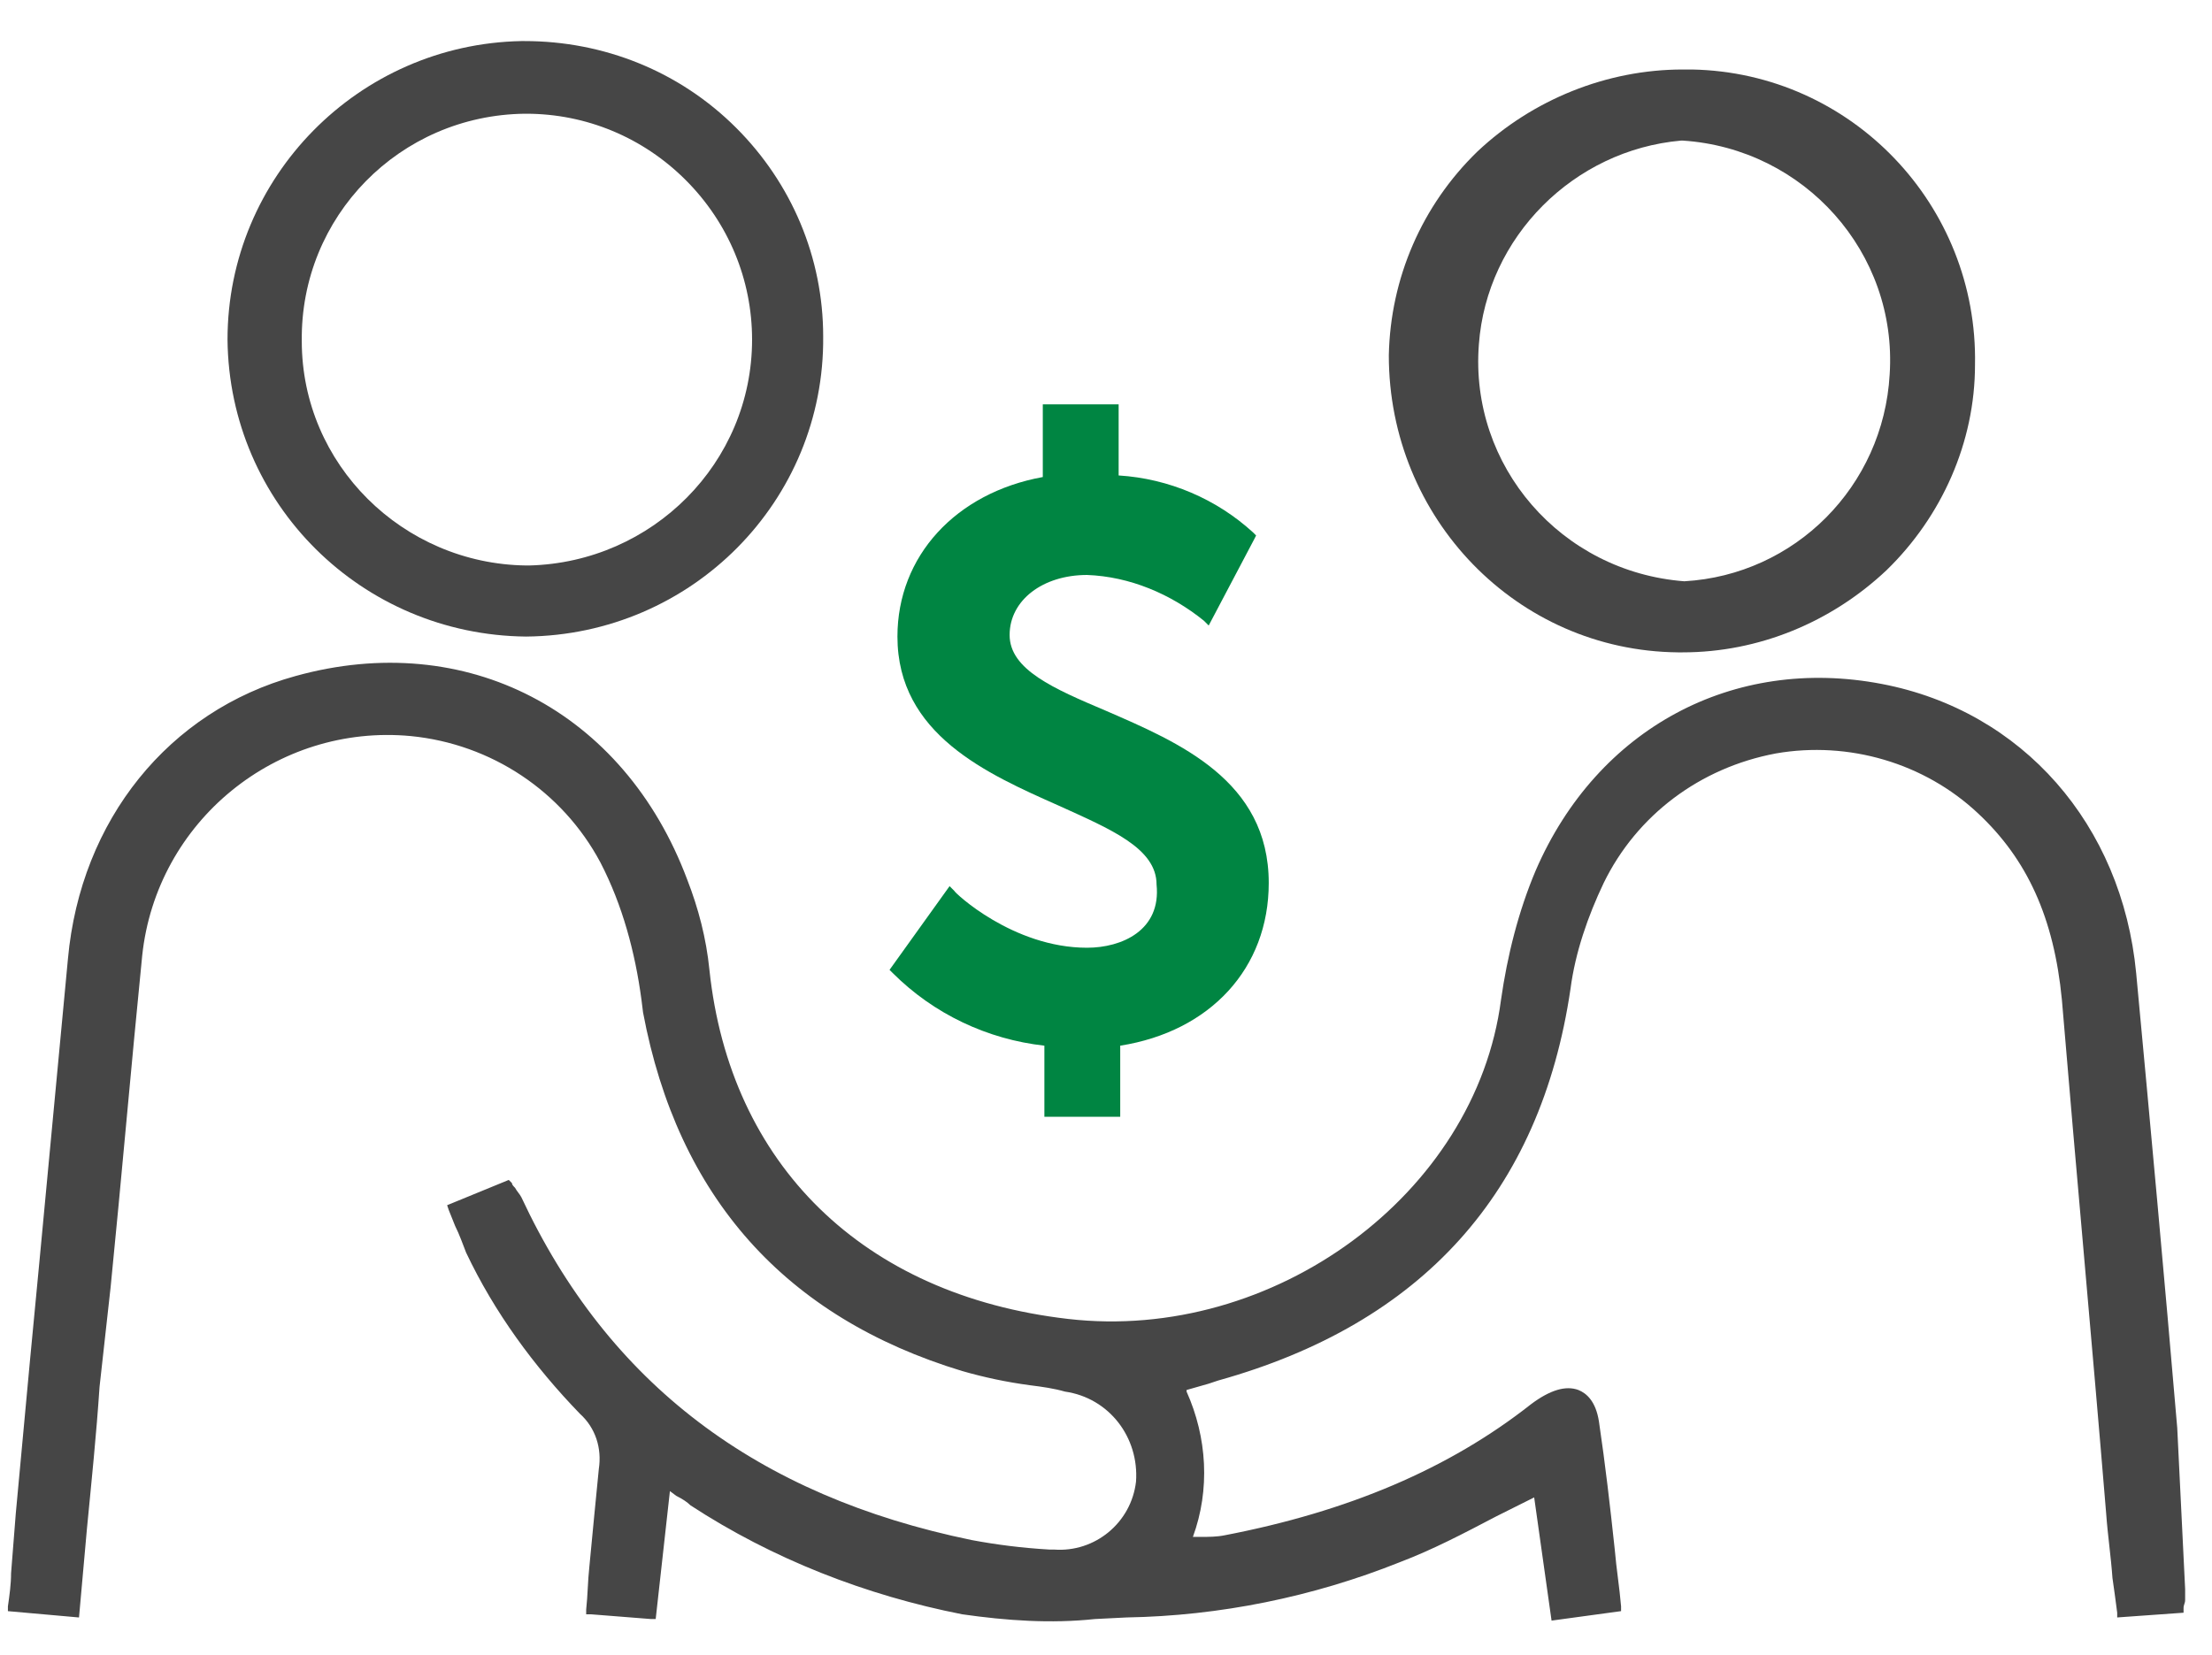
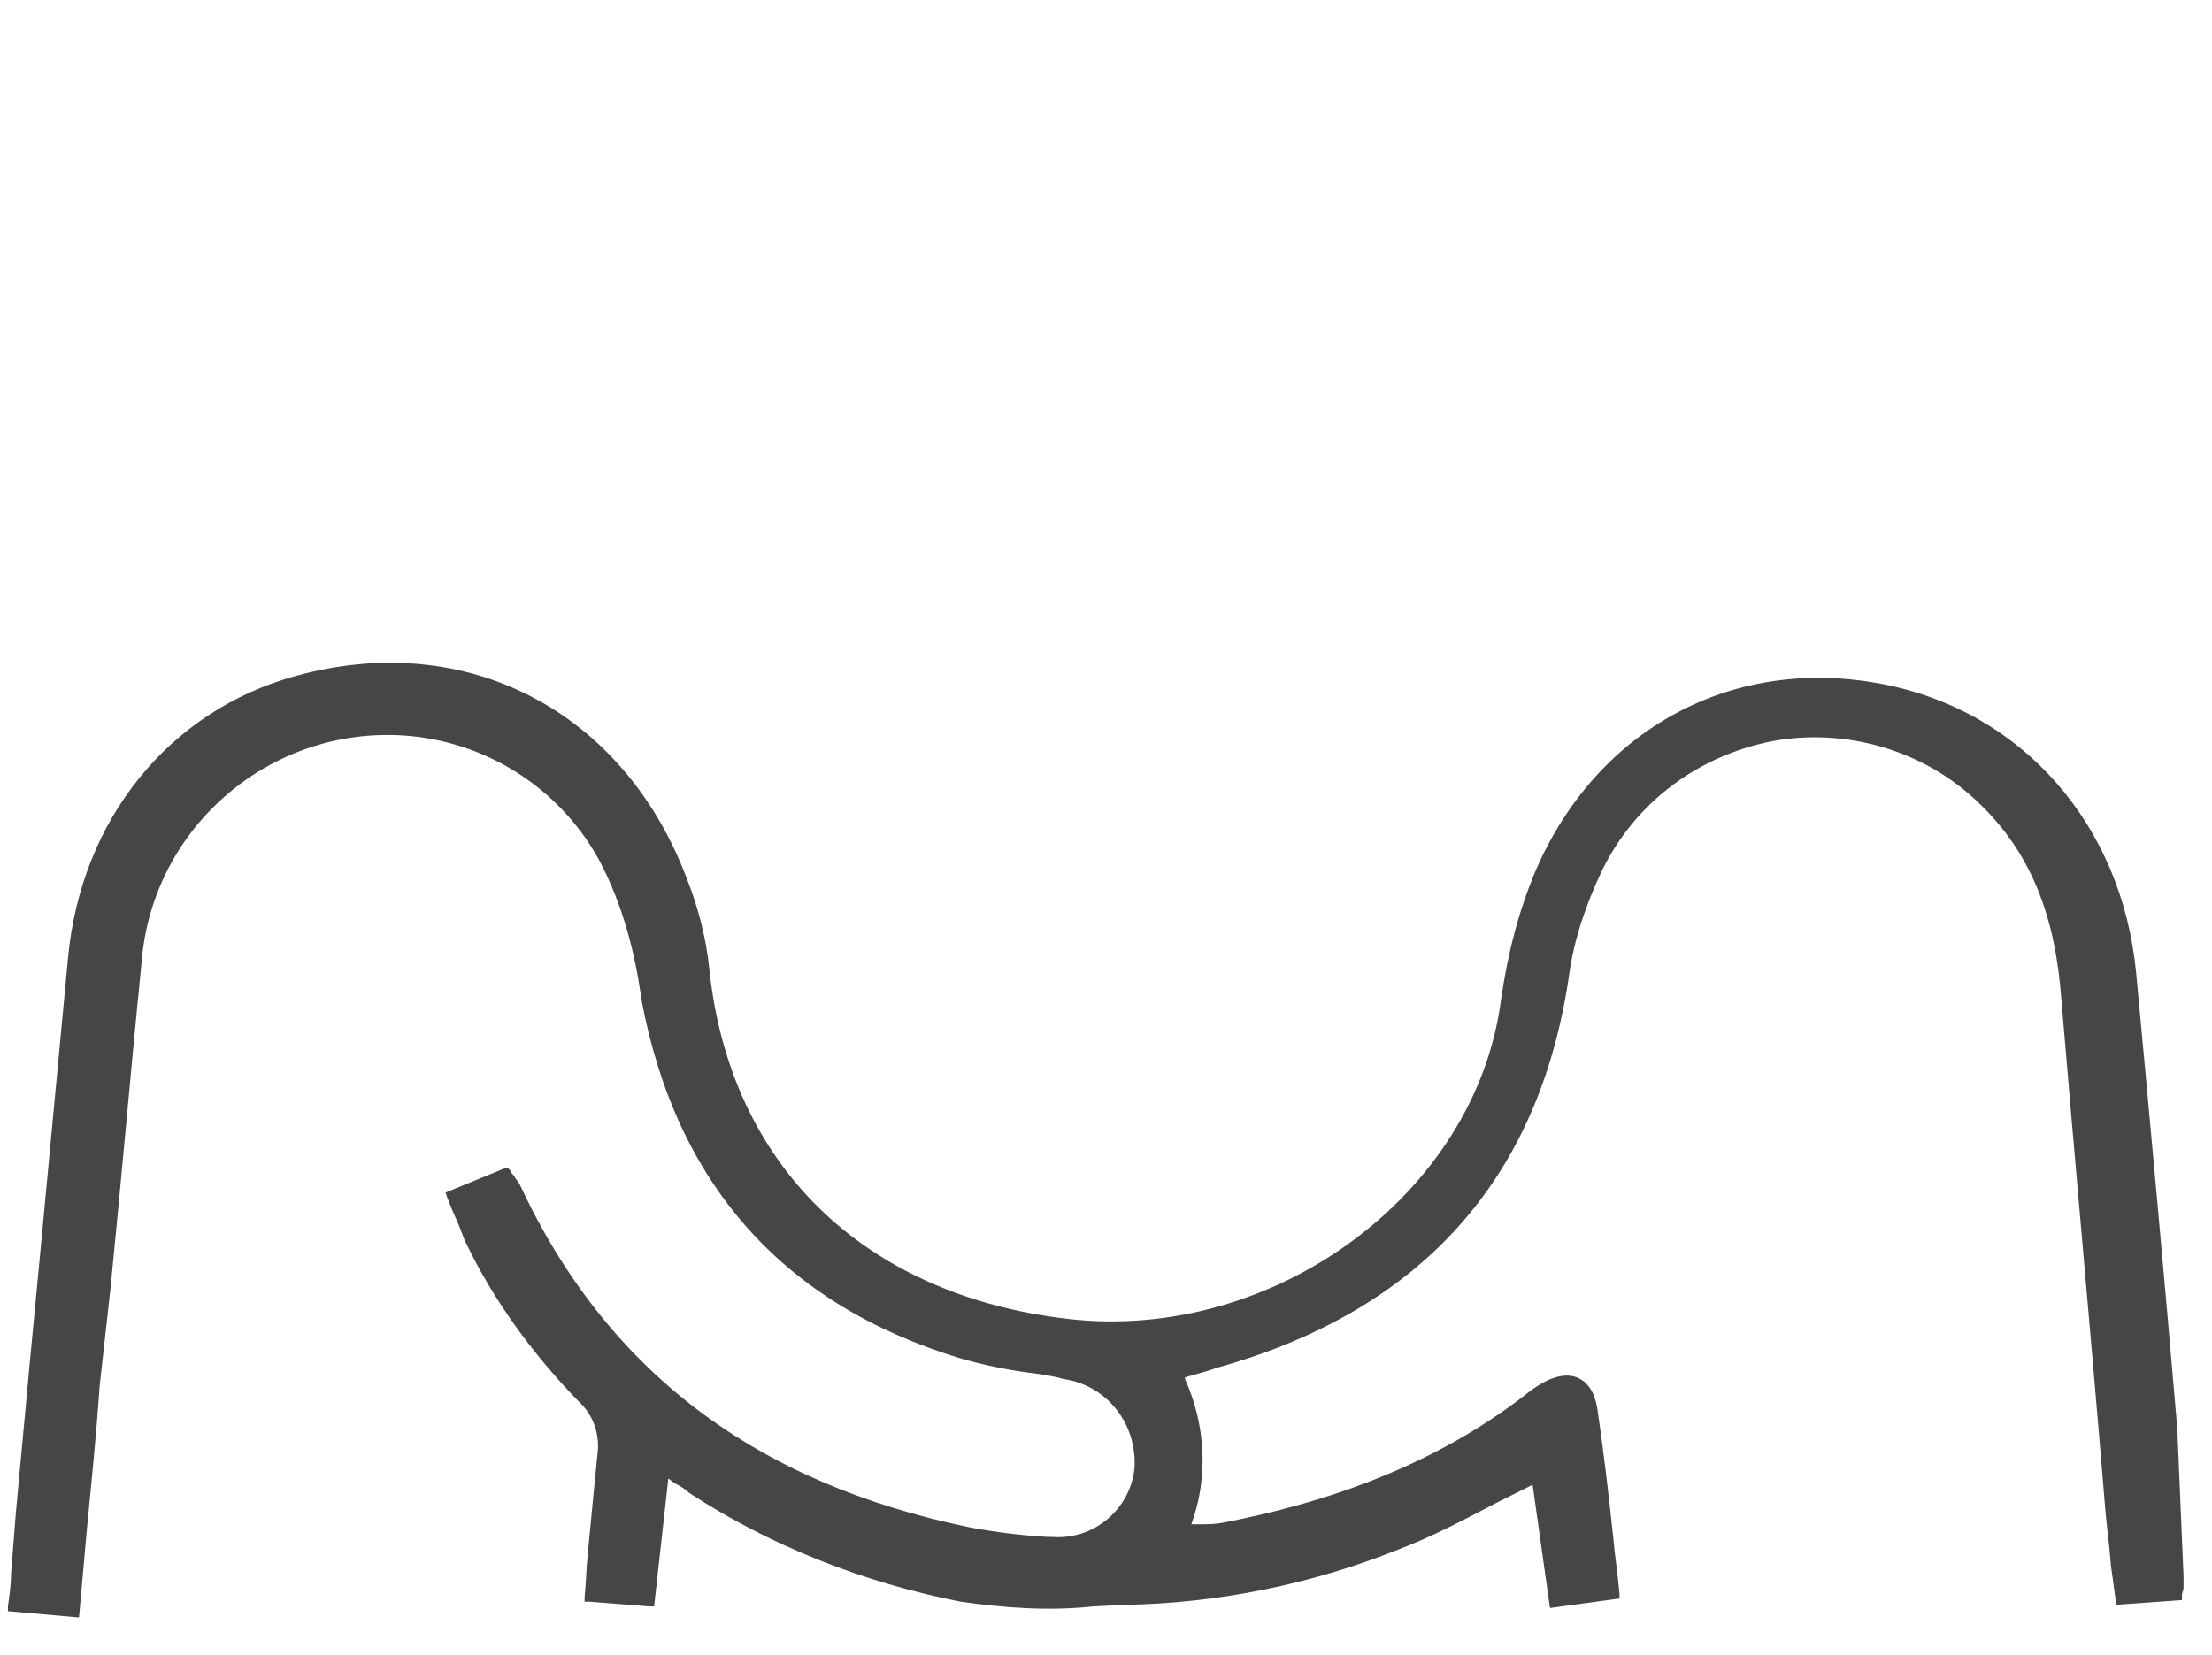
<svg xmlns="http://www.w3.org/2000/svg" version="1.1" id="Capa_1" x="0px" y="0px" viewBox="0 0 140 104.8" style="enable-background:new 0 0 140 104.8;" xml:space="preserve">
  <style type="text/css">
	.st0{fill:#008542;}
	.st1{fill:#464646;}
</style>
  <g id="Capa_2_1_">
-     <path class="st0" d="M68.8,60c-4.7,0-8.4-3.5-8.4-3.6l-0.3-0.3l-3.8,5.3l0.2,0.2c2.6,2.6,6,4.2,9.6,4.6v4.5h4.8v-4.5   c5.7-0.9,9.4-4.9,9.4-10.3c0-6.5-5.7-8.9-10.3-10.9c-3.3-1.4-6.1-2.6-6.1-4.8s2.1-3.8,4.9-3.8c2.7,0.1,5.3,1.2,7.4,2.9l0.3,0.3   l2.9-5.5l0.1-0.2l-0.2-0.2c-2.3-2.1-5.3-3.4-8.5-3.6v-4.5h-4.8v4.6c-5.5,1-9.2,5-9.2,10.1c0,6.2,5.7,8.7,10.2,10.7   c3.3,1.5,6.2,2.7,6.2,5C73.5,58.9,71,60,68.8,60z" />
-     <path class="st1" d="M137.8,90.4c-0.8-9.4-1.7-19.2-2.6-28.8c-0.9-9.4-7.2-16.6-16.1-18.3c-9.4-1.8-18,2.8-21.9,11.8   c-1.1,2.6-1.8,5.4-2.2,8.2C93.4,75.6,80.6,85,67.6,83.5s-21.4-9.8-22.7-22.1c-0.2-2-0.7-3.9-1.4-5.7c-4-10.7-14-15.9-24.8-12.9   c-8,2.2-13.6,9.1-14.4,17.9c-0.8,8.4-1.6,17.1-2.4,25.4c-0.3,3.2-0.6,6.5-0.9,9.7c-0.1,1.2-0.2,2.5-0.3,3.8c0,0.7-0.1,1.4-0.2,2.1   v0.3l4.5,0.4l0.5-5.6c0.3-3.1,0.6-6,0.8-9L7,81.5c0.7-7,1.3-14,2-21c0.9-8.5,8.5-14.7,17-13.9c0,0,0,0,0,0c5.1,0.5,9.6,3.5,12,8   c1.4,2.7,2.2,5.7,2.6,8.7l0.1,0.8c2.2,11.7,9,19.3,20.2,22.7c1.4,0.4,2.8,0.7,4.3,0.9c0.8,0.1,1.5,0.2,2.2,0.4   c2.8,0.4,4.7,2.9,4.5,5.7c-0.3,2.6-2.6,4.5-5.2,4.3h-0.3c-1.7-0.1-3.3-0.3-4.9-0.6c-13.6-2.8-23-9.9-28.5-21.7   c-0.1-0.2-0.3-0.4-0.4-0.6c-0.1-0.1-0.2-0.2-0.2-0.3l-0.2-0.2l-3.9,1.6l0.1,0.3l0.4,1c0.3,0.6,0.5,1.2,0.7,1.7   c1.8,3.8,4.3,7.2,7.2,10.2c1,0.9,1.4,2.2,1.2,3.5c-0.2,2-0.4,4.1-0.6,6.2c-0.1,0.9-0.1,1.8-0.2,2.7v0.3h0.3l3.8,0.3h0.3l0.9-8.1   l0.4,0.3c0.4,0.2,0.7,0.4,0.9,0.6c5.2,3.4,11.1,5.7,17.2,6.9c2.8,0.4,5.6,0.6,8.4,0.3l2-0.1c5.9-0.1,11.8-1.3,17.3-3.5   c2.1-0.8,4-1.8,6.1-2.9c0.8-0.4,1.6-0.8,2.4-1.2l1.1,7.8l4.4-0.6v-0.3c-0.1-1.2-0.3-2.4-0.4-3.6c-0.3-2.8-0.6-5.4-1-8.1   c-0.2-1.3-0.8-1.8-1.3-2c-0.8-0.3-1.8,0-3,0.9c-5.2,4.1-11.6,6.8-19.4,8.3c-0.5,0.1-1,0.1-1.5,0.1h-0.5c1.1-3,0.9-6.3-0.4-9.2l0,0   v-0.1l1.4-0.4l0.6-0.2c12.9-3.6,20.4-11.9,22.3-24.8c0.3-2.3,1.1-4.6,2.1-6.7c2.1-4.3,6.1-7.3,10.9-8.2c4.6-0.8,9.4,0.6,12.8,3.8   c3.1,2.9,4.8,6.6,5.3,11.8c0.9,10.8,1.9,21.6,2.8,32.5c0.1,1.4,0.3,2.7,0.4,4.1c0.1,0.7,0.2,1.4,0.3,2.2v0.3l4.2-0.3v-0.3   c0-0.2,0.1-0.3,0.1-0.5c0-0.2,0-0.4,0-0.7L137.8,90.4z" />
-     <path class="st1" d="M33.3,40.3L33.3,40.3c10.5-0.1,18.9-8.6,18.8-19c0-5-2-9.7-5.5-13.2C43,4.5,38.2,2.6,33.2,2.6H33   c-10.3,0.2-18.6,8.6-18.6,18.9C14.5,31.9,22.9,40.2,33.3,40.3z M19.1,21.6C19,13.7,25.3,7.3,33.2,7.2c0,0,0.1,0,0.1,0l0,0   c3.8,0,7.4,1.5,10.1,4.2c2.7,2.7,4.2,6.3,4.2,10.1c0,7.8-6.3,14.1-14.1,14.3h-0.2C25.5,35.7,19.1,29.4,19.1,21.6z" />
-     <path class="st1" d="M106.2,41.3h0.3c4.8,0,9.4-1.9,12.9-5.2c3.5-3.4,5.6-8.1,5.6-13c0.2-10.1-7.8-18.5-17.9-18.7   c-0.1,0-0.2,0-0.3,0h-0.3c-4.8,0-9.5,1.9-13,5.2c-3.5,3.4-5.5,8-5.6,12.9C87.9,32.8,96,41.2,106.2,41.3z M106.6,36.8L106.6,36.8   c-7.8-0.6-13.6-7.3-13-15c0.5-6.8,6-12.3,12.8-12.9h0.1c7.7,0.5,13.6,7.1,13.1,14.8C119.2,30.8,113.6,36.4,106.6,36.8L106.6,36.8z" />
+     <path class="st1" d="M137.8,90.4c-0.8-9.4-1.7-19.2-2.6-28.8c-0.9-9.4-7.2-16.6-16.1-18.3c-9.4-1.8-18,2.8-21.9,11.8   c-1.1,2.6-1.8,5.4-2.2,8.2C93.4,75.6,80.6,85,67.6,83.5s-21.4-9.8-22.7-22.1c-0.2-2-0.7-3.9-1.4-5.7c-4-10.7-14-15.9-24.8-12.9   c-8,2.2-13.6,9.1-14.4,17.9c-0.8,8.4-1.6,17.1-2.4,25.4c-0.3,3.2-0.6,6.5-0.9,9.7c-0.1,1.2-0.2,2.5-0.3,3.8c0,0.7-0.1,1.4-0.2,2.1   v0.3l4.5,0.4l0.5-5.6c0.3-3.1,0.6-6,0.8-9L7,81.5c0.7-7,1.3-14,2-21c0.9-8.5,8.5-14.7,17-13.9c0,0,0,0,0,0c5.1,0.5,9.6,3.5,12,8   c1.4,2.7,2.2,5.7,2.6,8.7c2.2,11.7,9,19.3,20.2,22.7c1.4,0.4,2.8,0.7,4.3,0.9c0.8,0.1,1.5,0.2,2.2,0.4   c2.8,0.4,4.7,2.9,4.5,5.7c-0.3,2.6-2.6,4.5-5.2,4.3h-0.3c-1.7-0.1-3.3-0.3-4.9-0.6c-13.6-2.8-23-9.9-28.5-21.7   c-0.1-0.2-0.3-0.4-0.4-0.6c-0.1-0.1-0.2-0.2-0.2-0.3l-0.2-0.2l-3.9,1.6l0.1,0.3l0.4,1c0.3,0.6,0.5,1.2,0.7,1.7   c1.8,3.8,4.3,7.2,7.2,10.2c1,0.9,1.4,2.2,1.2,3.5c-0.2,2-0.4,4.1-0.6,6.2c-0.1,0.9-0.1,1.8-0.2,2.7v0.3h0.3l3.8,0.3h0.3l0.9-8.1   l0.4,0.3c0.4,0.2,0.7,0.4,0.9,0.6c5.2,3.4,11.1,5.7,17.2,6.9c2.8,0.4,5.6,0.6,8.4,0.3l2-0.1c5.9-0.1,11.8-1.3,17.3-3.5   c2.1-0.8,4-1.8,6.1-2.9c0.8-0.4,1.6-0.8,2.4-1.2l1.1,7.8l4.4-0.6v-0.3c-0.1-1.2-0.3-2.4-0.4-3.6c-0.3-2.8-0.6-5.4-1-8.1   c-0.2-1.3-0.8-1.8-1.3-2c-0.8-0.3-1.8,0-3,0.9c-5.2,4.1-11.6,6.8-19.4,8.3c-0.5,0.1-1,0.1-1.5,0.1h-0.5c1.1-3,0.9-6.3-0.4-9.2l0,0   v-0.1l1.4-0.4l0.6-0.2c12.9-3.6,20.4-11.9,22.3-24.8c0.3-2.3,1.1-4.6,2.1-6.7c2.1-4.3,6.1-7.3,10.9-8.2c4.6-0.8,9.4,0.6,12.8,3.8   c3.1,2.9,4.8,6.6,5.3,11.8c0.9,10.8,1.9,21.6,2.8,32.5c0.1,1.4,0.3,2.7,0.4,4.1c0.1,0.7,0.2,1.4,0.3,2.2v0.3l4.2-0.3v-0.3   c0-0.2,0.1-0.3,0.1-0.5c0-0.2,0-0.4,0-0.7L137.8,90.4z" />
  </g>
</svg>